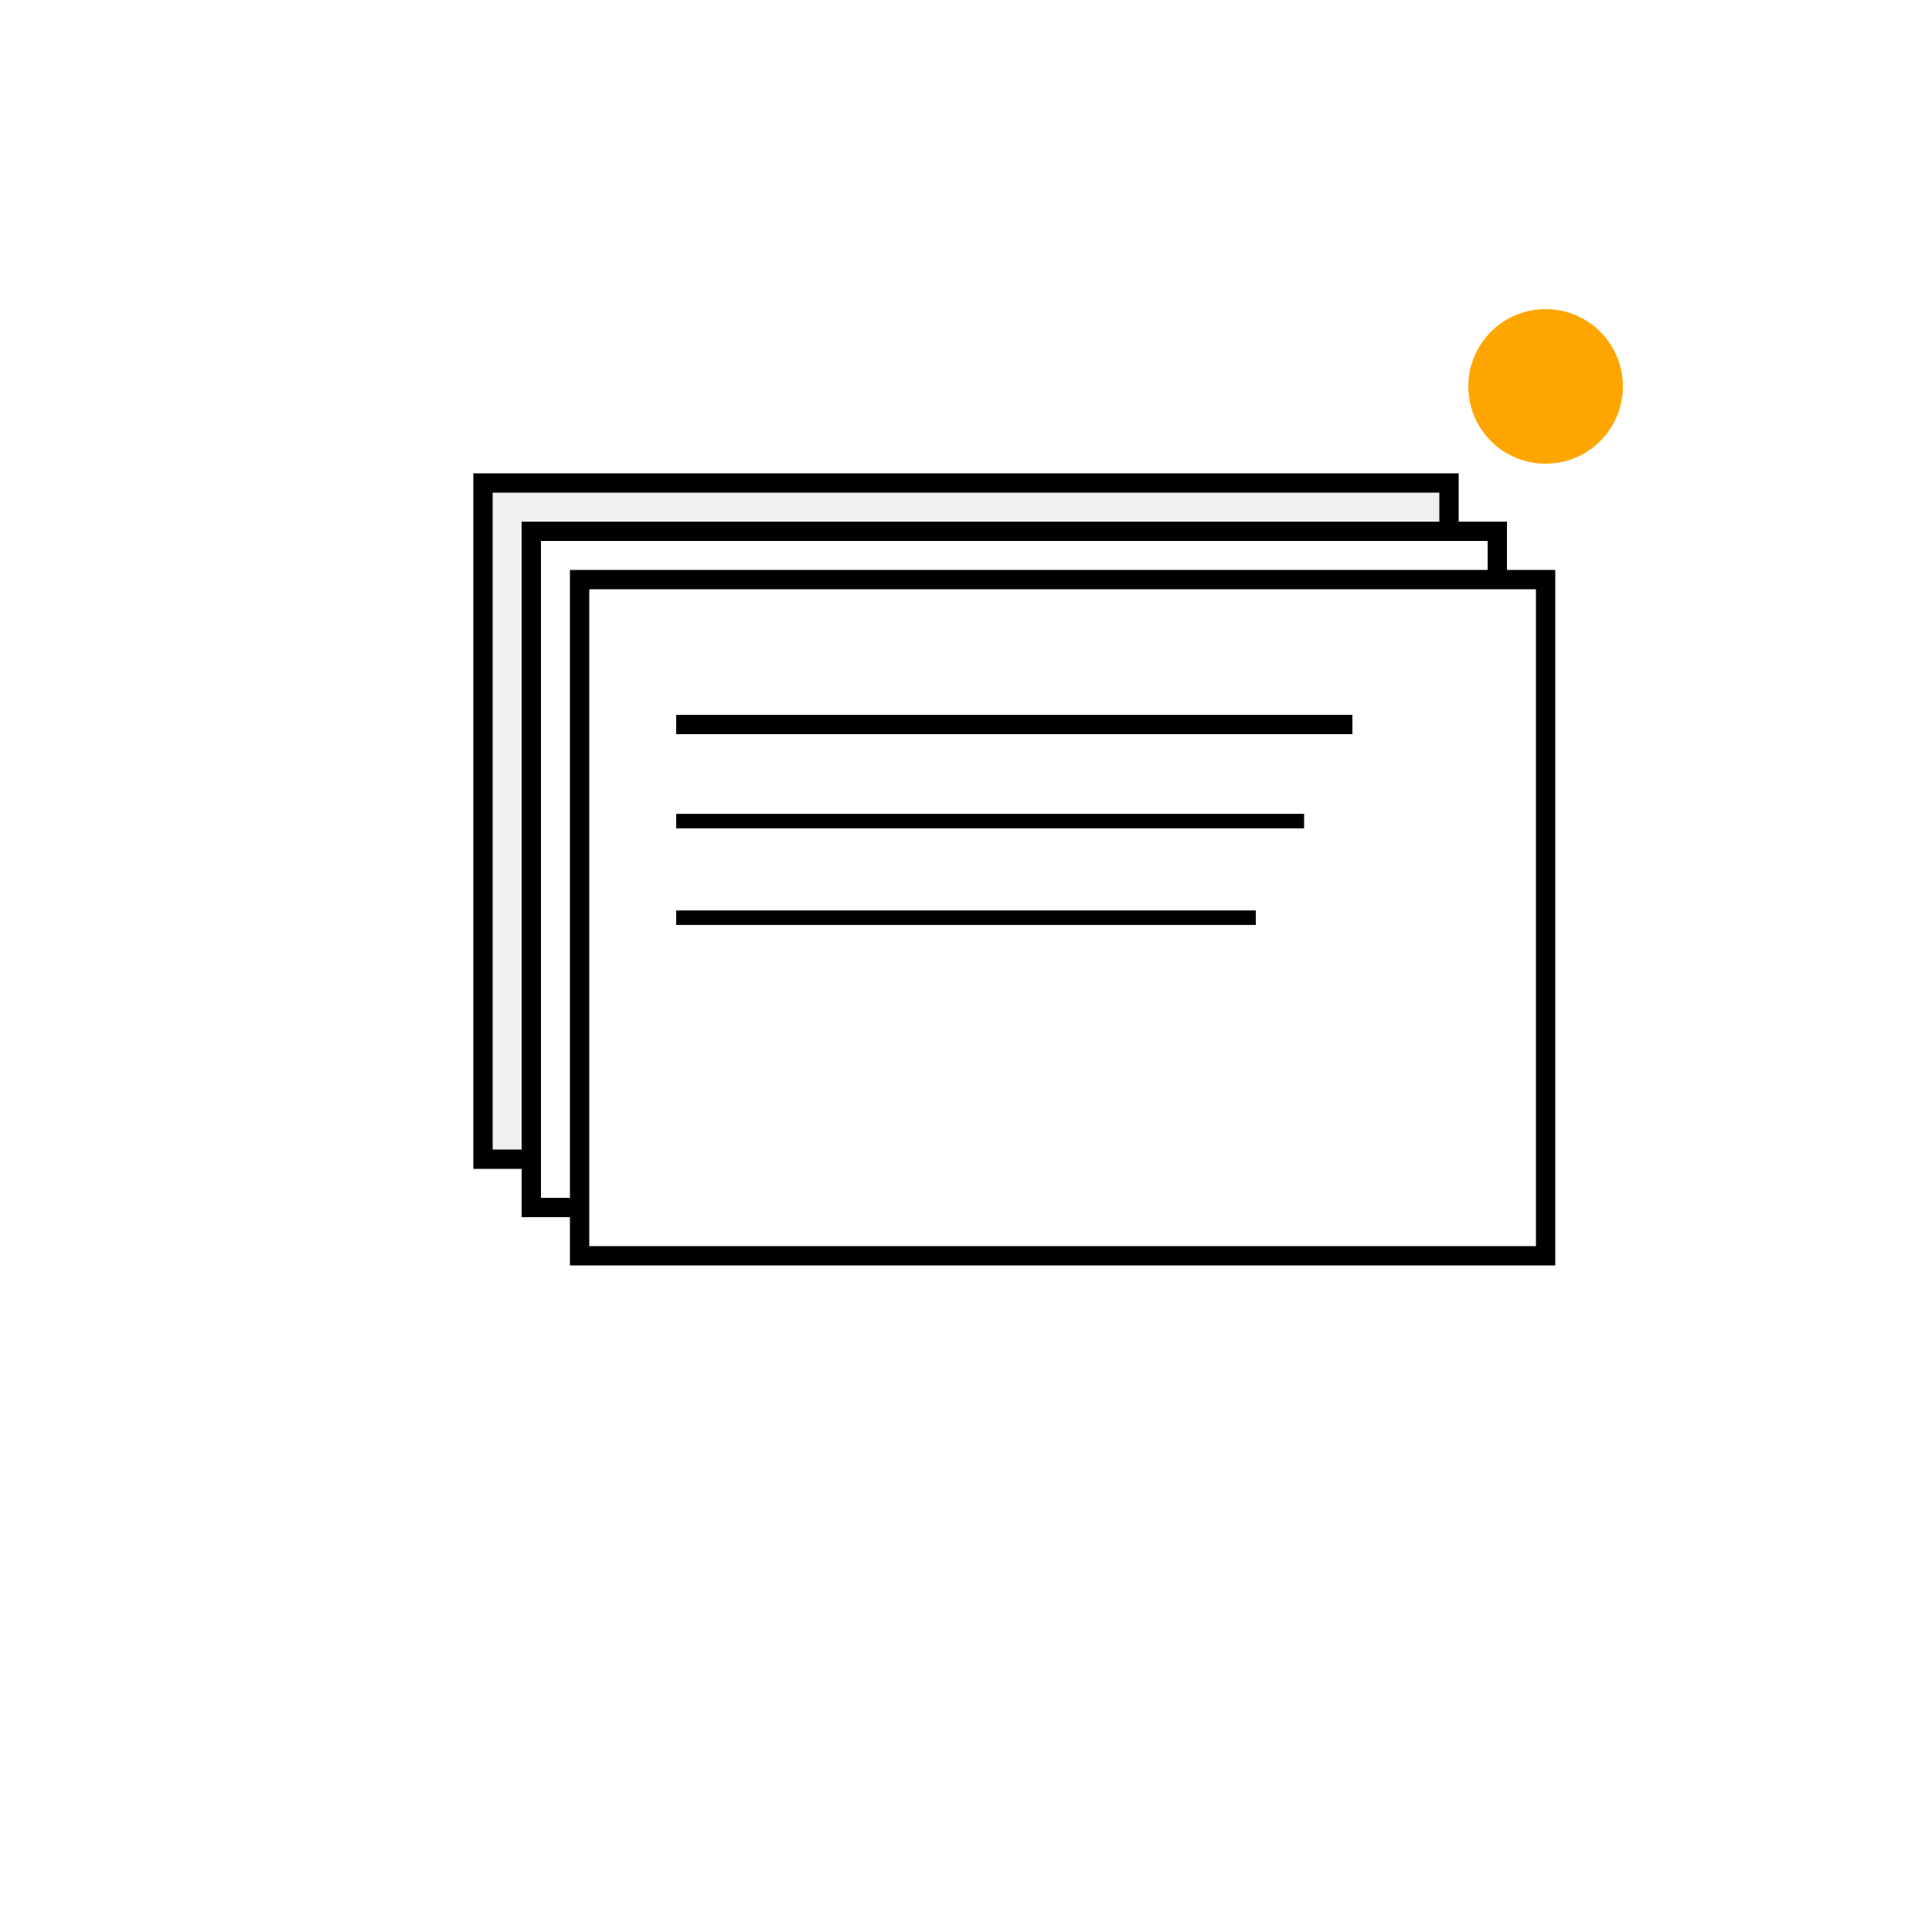
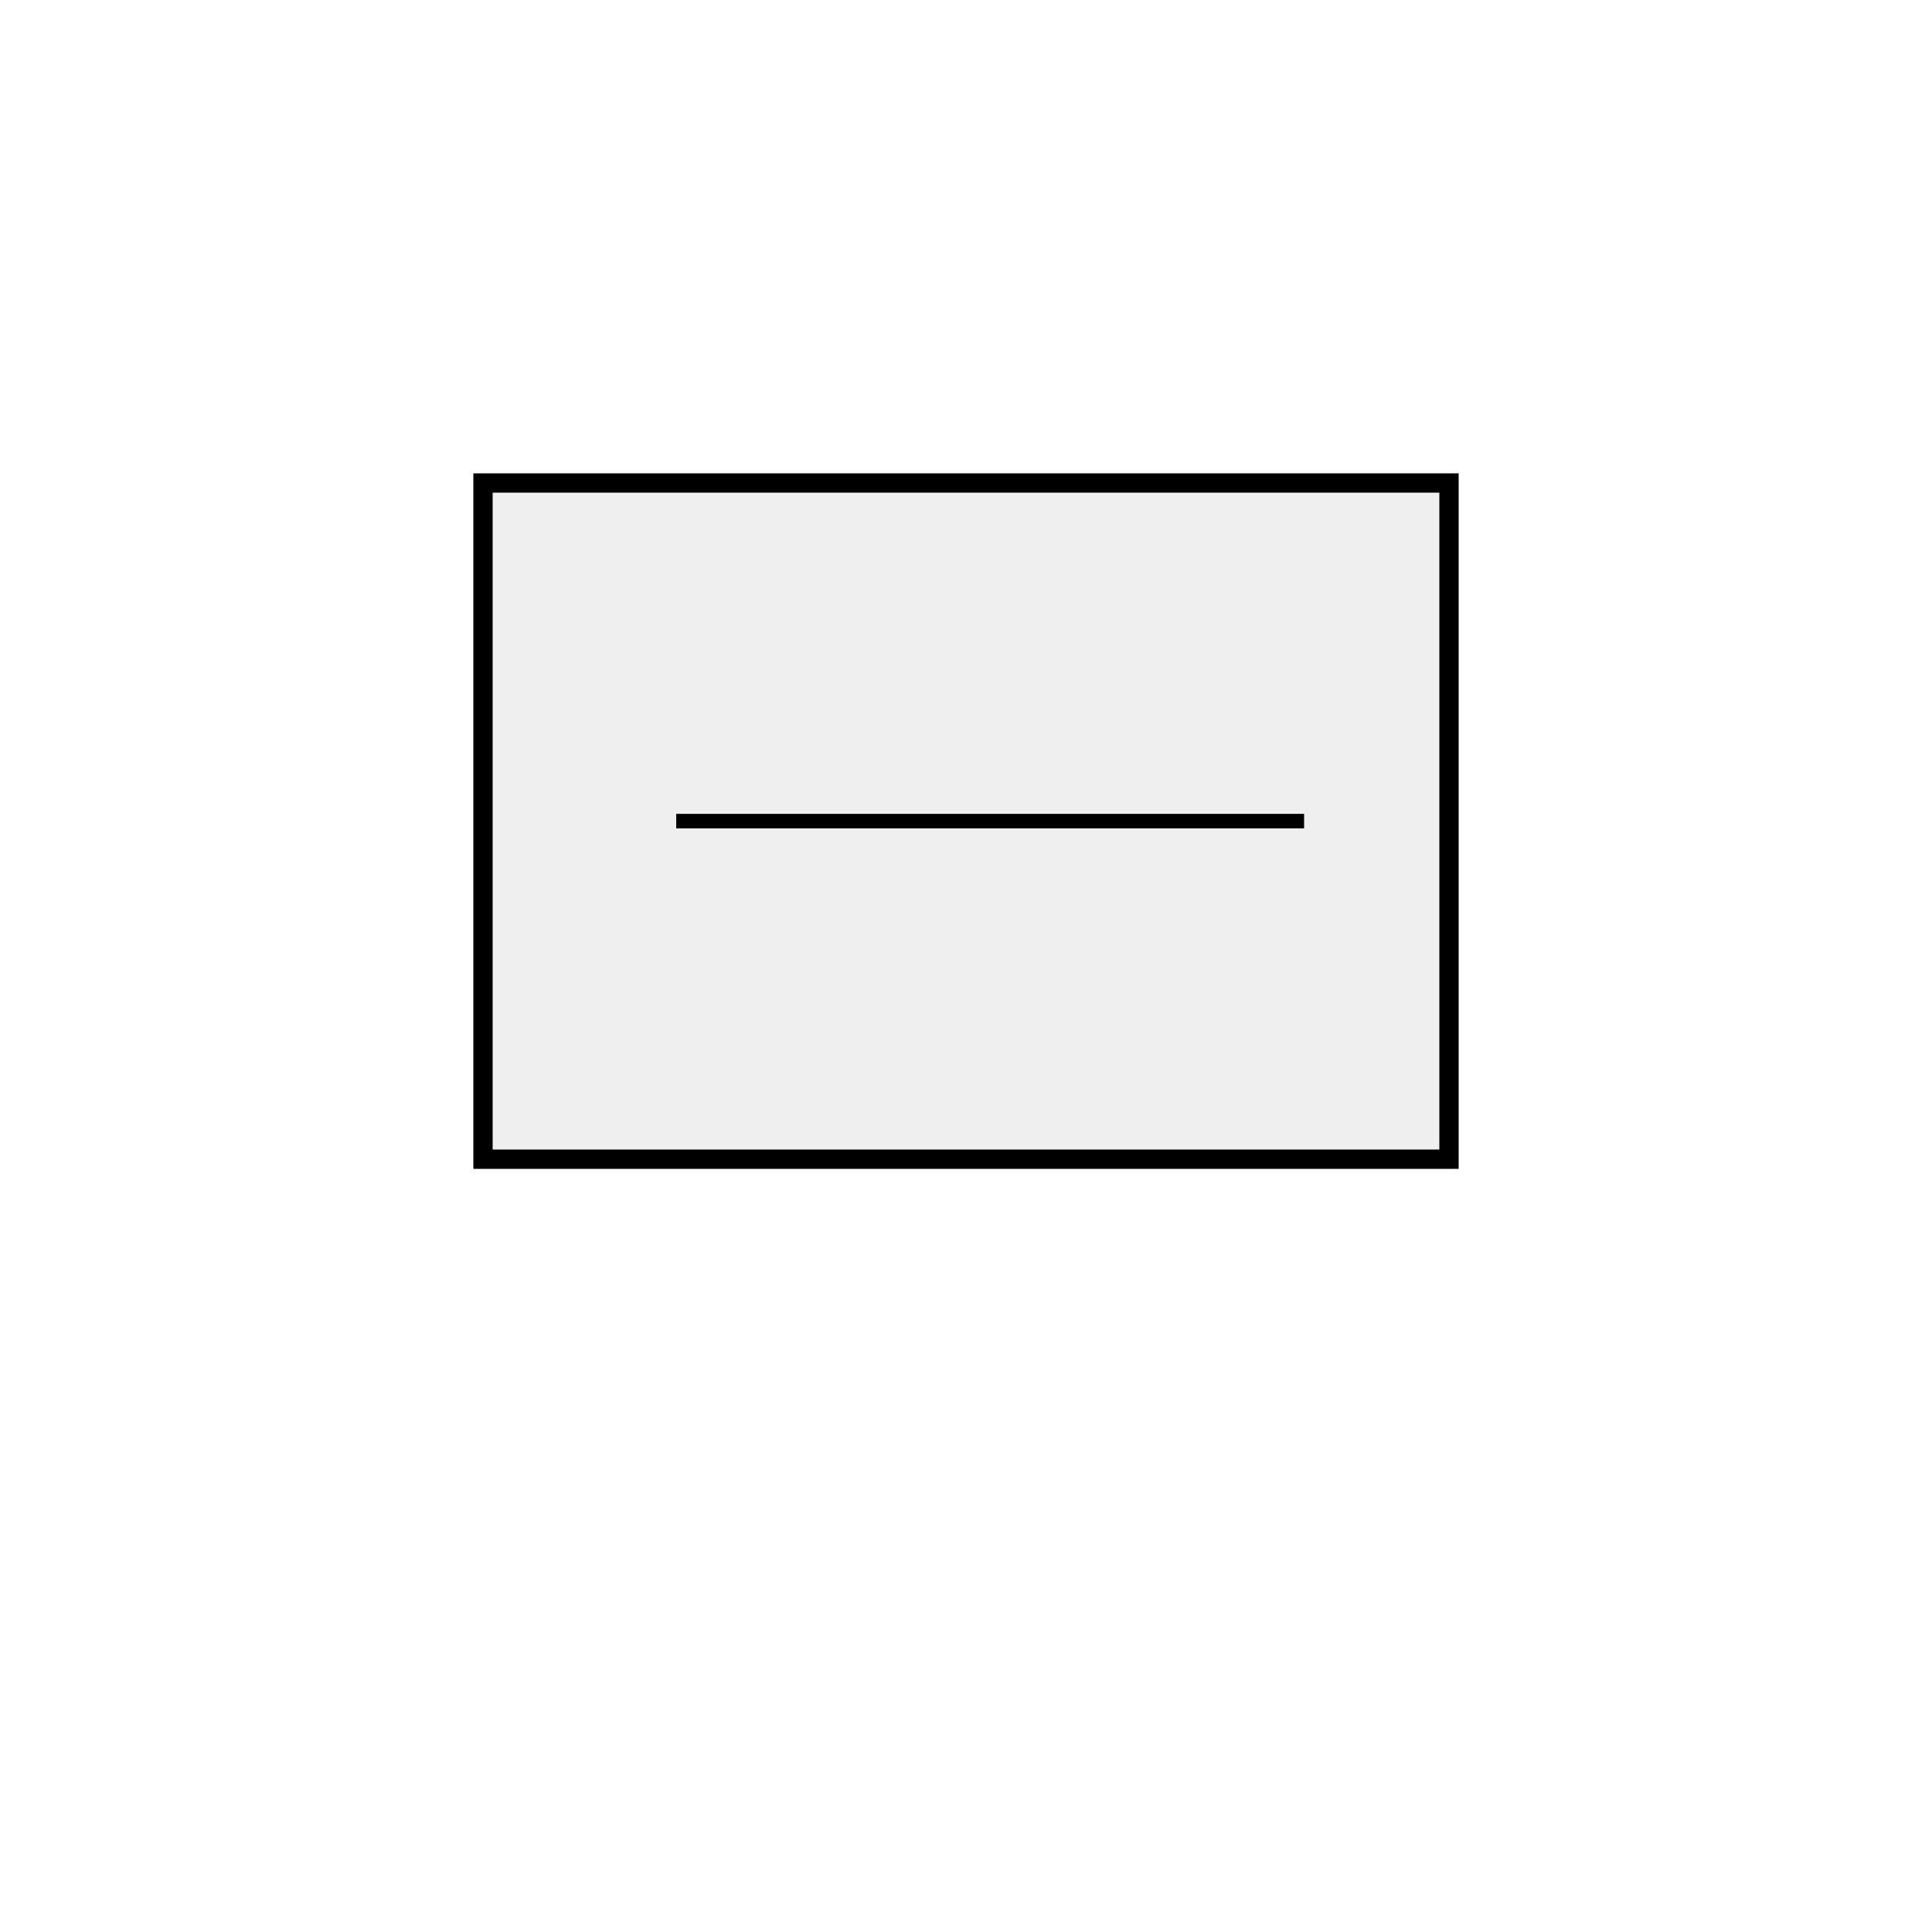
<svg xmlns="http://www.w3.org/2000/svg" width="200" height="200" viewBox="0 0 200 200">
  <rect width="200" height="200" fill="white" />
  <rect x="50" y="50" width="100" height="70" fill="#F0F0F0" stroke="black" stroke-width="2" />
-   <rect x="55" y="55" width="100" height="70" fill="#FFFFFF" stroke="black" stroke-width="2" />
-   <rect x="60" y="60" width="100" height="70" fill="#FFFFFF" stroke="black" stroke-width="2" />
-   <line x1="70" y1="75" x2="140" y2="75" stroke="black" stroke-width="2" />
  <line x1="70" y1="85" x2="135" y2="85" stroke="black" stroke-width="1.5" />
-   <line x1="70" y1="95" x2="130" y2="95" stroke="black" stroke-width="1.5" />
-   <circle cx="160" cy="40" r="8" fill="orange" />
</svg>